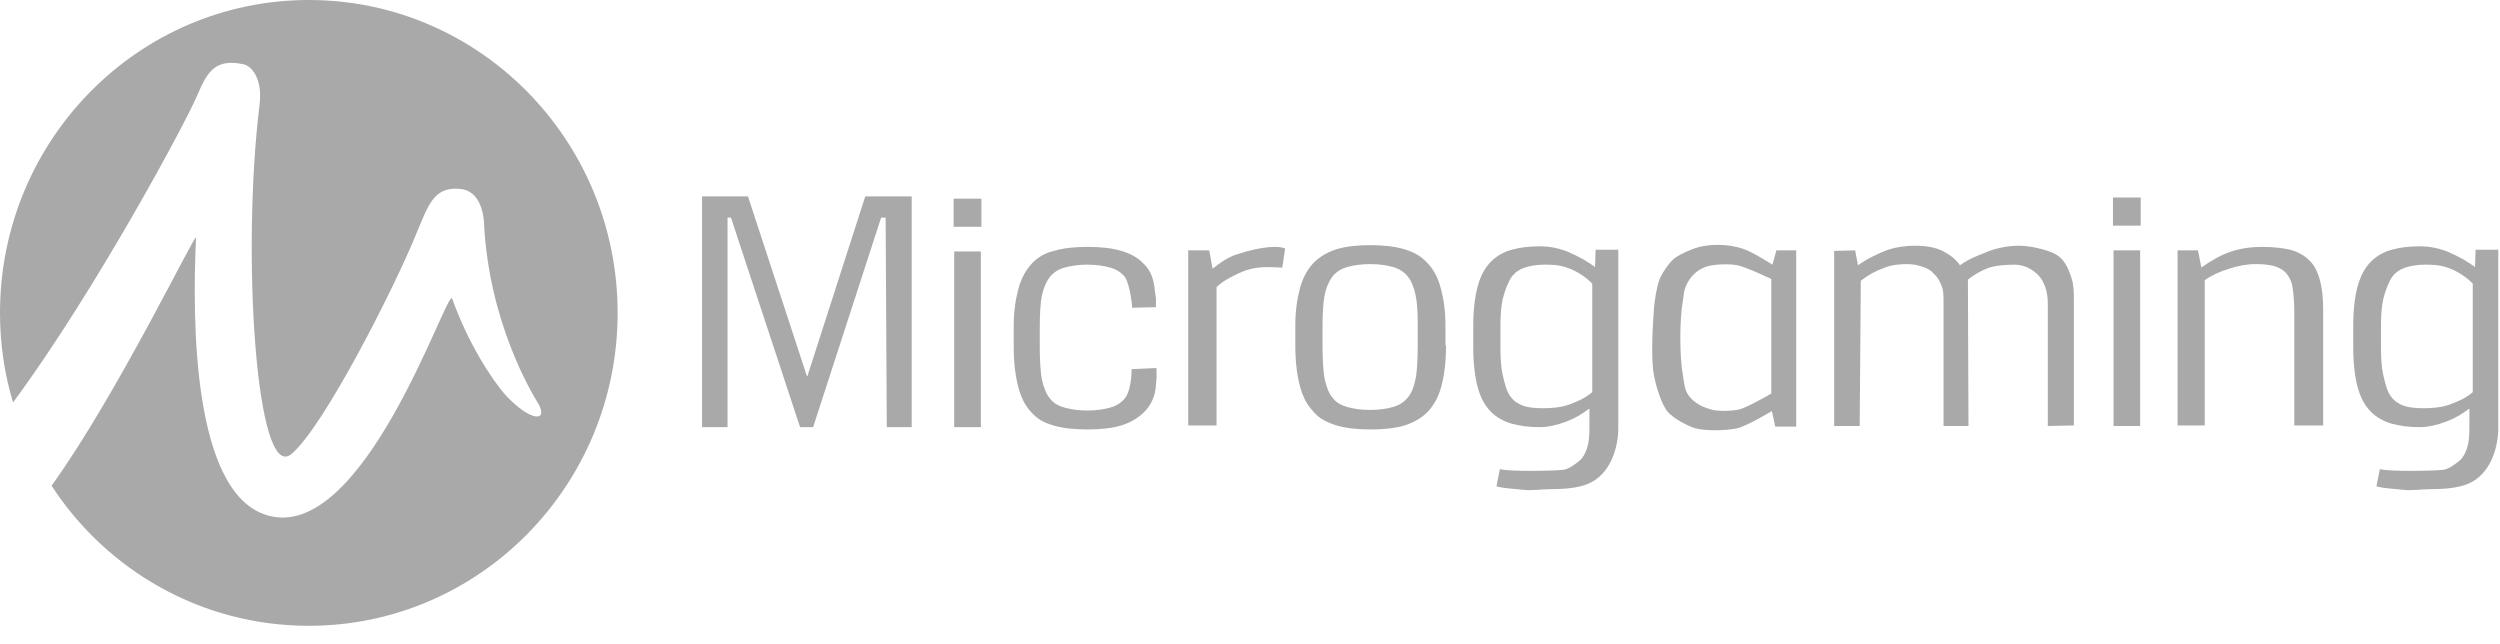
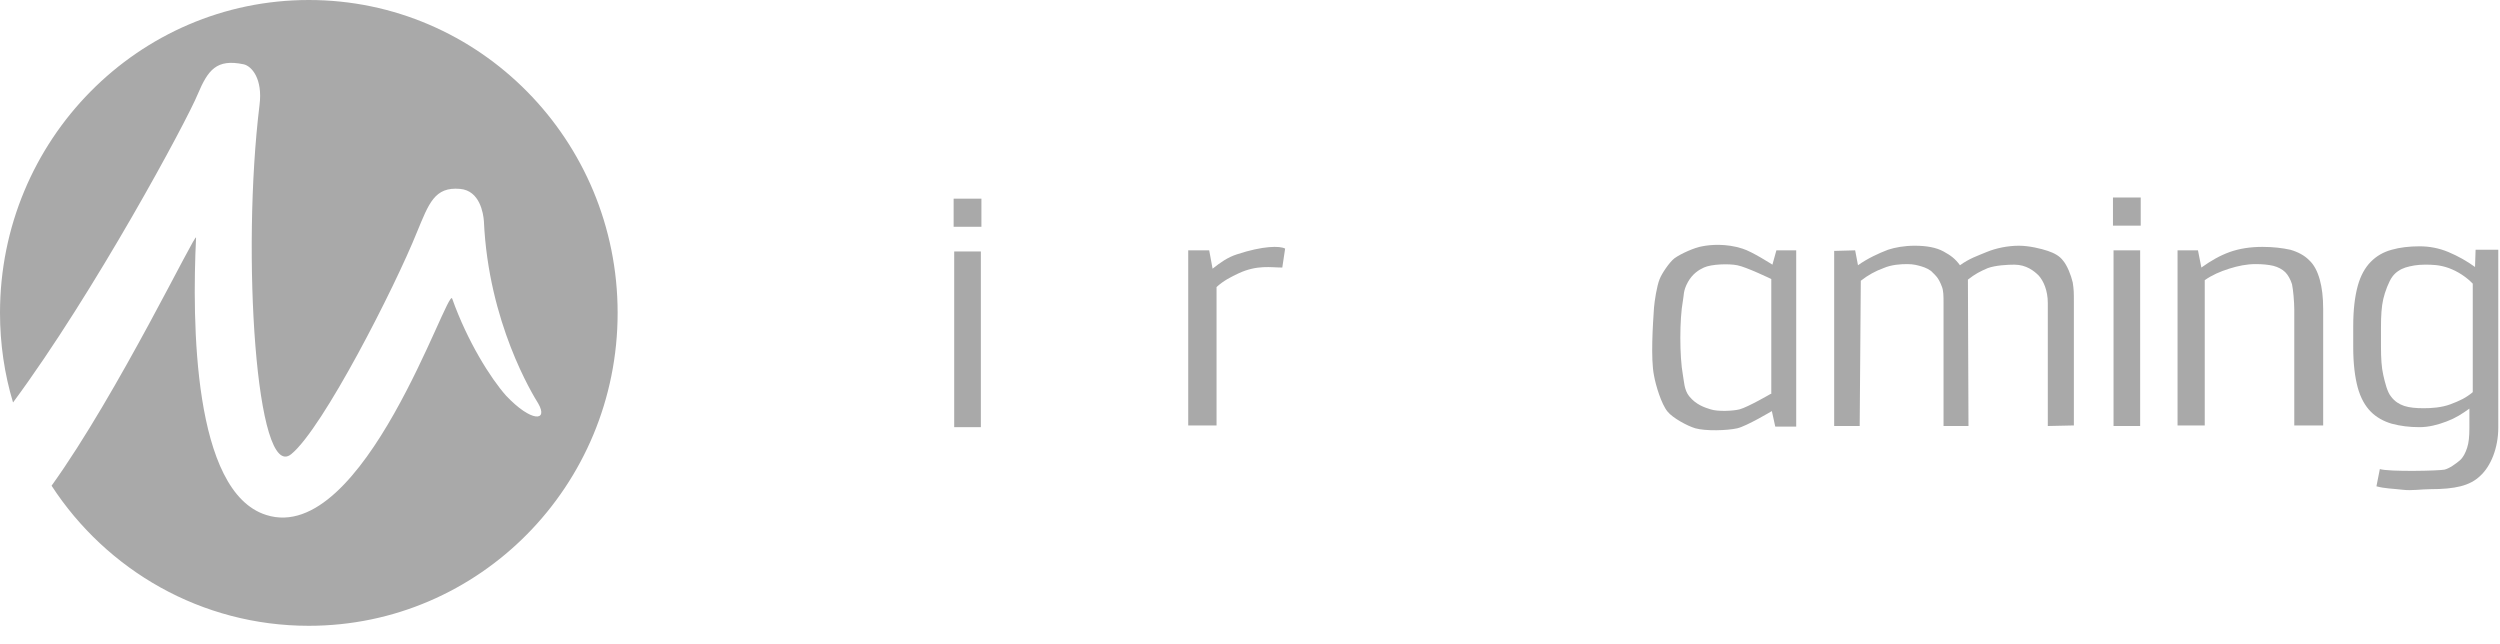
<svg xmlns="http://www.w3.org/2000/svg" width="97px" height="25px" viewBox="0 0 97 25" version="1.1">
  <title>microgaming</title>
  <desc>Created with Sketch.</desc>
  <defs />
  <g id="Page-1" stroke="none" stroke-width="1" fill="none" fill-rule="evenodd">
    <g id="microgaming" fill="#a9a9a9" fill-rule="nonzero">
      <path d="M11.982,0 C5.364,0 0,5.435 0,12.141 C0,13.344 0.176,14.524 0.506,15.616 C3.672,11.339 7.255,4.678 7.673,3.653 C8.069,2.718 8.398,2.272 9.454,2.495 C9.761,2.562 10.201,3.052 10.069,4.077 C9.366,9.824 9.937,18.735 11.3,17.621 C12.532,16.618 15.324,11.138 16.181,9 C16.643,7.886 16.863,7.24 17.852,7.329 C18.621,7.396 18.753,8.287 18.775,8.576 C18.951,12.519 20.666,15.304 20.886,15.66 C21.282,16.351 20.622,16.396 19.633,15.349 C19.039,14.68 18.138,13.255 17.544,11.584 C17.368,11.094 14.114,21.185 10.333,19.982 C7.475,19.091 7.453,12.453 7.607,9.223 C7.629,8.911 4.595,15.237 2.001,18.846 C4.133,22.121 7.805,24.281 11.982,24.281 C18.599,24.281 23.964,18.846 23.964,12.141 C23.964,5.435 18.599,0 11.982,0 Z" id="XMLID_180_" />
      <g id="XMLID_144_" transform="translate(27.042, 7.574)">
-         <polygon id="XMLID_165_" points="7.145 0.869 4.507 9 4.001 9 1.319 0.869 1.187 0.869 1.187 9 0.198 9 0.198 0.045 1.979 0.045 4.265 7.017 4.287 7.017 6.53 0.045 8.332 0.045 8.332 9 7.365 9 7.321 0.869 7.145 0.869" />
        <path d="M22.711,2.807 C22.271,2.807 21.743,2.695 21.018,3.03 C20.732,3.163 20.424,3.319 20.16,3.564 L20.16,8.933 L19.061,8.933 L19.061,2.139 L19.875,2.139 L20.006,2.851 C20.314,2.606 20.6,2.406 20.952,2.294 C21.963,1.96 22.623,1.96 22.821,2.072 L22.711,2.807 Z" id="XMLID_207_" />
-         <path d="M29.064,5.836 C29.064,6.46 28.998,6.973 28.888,7.396 C28.779,7.819 28.603,8.131 28.361,8.398 C28.119,8.643 27.811,8.822 27.459,8.933 C27.086,9.044 26.646,9.089 26.14,9.089 C25.635,9.089 25.195,9.044 24.821,8.933 C24.447,8.822 24.14,8.666 23.92,8.398 C23.678,8.153 23.502,7.819 23.392,7.396 C23.282,6.973 23.216,6.46 23.216,5.836 L23.216,5.101 C23.216,4.478 23.282,4.054 23.392,3.631 C23.502,3.208 23.678,2.896 23.92,2.629 C24.162,2.384 24.469,2.205 24.821,2.094 C25.195,1.983 25.635,1.938 26.118,1.938 C26.624,1.938 27.064,1.983 27.437,2.094 C27.811,2.205 28.097,2.361 28.339,2.629 C28.581,2.874 28.757,3.208 28.866,3.631 C28.976,4.054 29.042,4.478 29.042,5.101 L29.042,5.836 L29.064,5.836 Z M27.965,4.99 C27.965,4.522 27.943,4.143 27.877,3.854 C27.811,3.564 27.723,3.319 27.569,3.141 C27.415,2.963 27.24,2.851 26.998,2.785 C26.756,2.718 26.47,2.673 26.118,2.673 C25.767,2.673 25.481,2.718 25.239,2.785 C24.997,2.851 24.821,2.963 24.667,3.141 C24.535,3.319 24.425,3.542 24.36,3.854 C24.294,4.143 24.272,4.634 24.272,5.101 L24.272,5.836 C24.272,6.304 24.294,6.839 24.36,7.151 C24.425,7.44 24.513,7.685 24.667,7.864 C24.799,8.042 24.997,8.153 25.239,8.22 C25.481,8.287 25.767,8.331 26.118,8.331 C26.47,8.331 26.756,8.287 26.998,8.22 C27.24,8.153 27.415,8.042 27.569,7.864 C27.723,7.685 27.811,7.463 27.877,7.151 C27.943,6.861 27.965,6.304 27.965,5.836 L27.965,4.99 Z" id="XMLID_209_" />
-         <path d="M17.83,6.705 C17.83,7.329 17.852,6.794 17.808,7.374 C17.786,7.797 17.61,8.153 17.368,8.398 C17.126,8.643 16.819,8.822 16.467,8.933 C16.093,9.044 15.653,9.089 15.148,9.089 C14.642,9.089 14.202,9.044 13.829,8.933 C13.455,8.822 13.213,8.688 12.993,8.443 C12.751,8.198 12.576,7.864 12.466,7.44 C12.356,7.017 12.29,6.505 12.29,5.881 L12.29,5.124 C12.29,4.5 12.356,4.077 12.466,3.653 C12.576,3.23 12.751,2.918 12.993,2.651 C13.235,2.406 13.477,2.25 13.851,2.161 C14.224,2.049 14.664,2.005 15.148,2.005 C15.653,2.005 16.093,2.049 16.467,2.161 C16.841,2.272 17.126,2.428 17.368,2.695 C17.61,2.941 17.72,3.252 17.764,3.676 C17.83,4.277 17.808,3.72 17.808,4.344 L16.885,4.366 C16.863,3.943 16.731,3.341 16.599,3.163 C16.445,2.985 16.269,2.874 16.027,2.807 C15.785,2.74 15.5,2.695 15.148,2.695 C14.796,2.695 14.51,2.74 14.268,2.807 C14.027,2.874 13.851,2.985 13.697,3.163 C13.565,3.341 13.455,3.564 13.389,3.876 C13.323,4.166 13.301,4.656 13.301,5.124 L13.301,5.859 C13.301,6.327 13.323,6.861 13.389,7.173 C13.455,7.463 13.543,7.708 13.697,7.886 C13.829,8.064 14.027,8.176 14.268,8.242 C14.51,8.309 14.796,8.354 15.148,8.354 C15.5,8.354 15.785,8.309 16.027,8.242 C16.269,8.176 16.445,8.064 16.599,7.886 C16.753,7.708 16.863,7.262 16.863,6.75" id="XMLID_203_" />
        <path d="M45.048,2.718 C45.421,2.45 45.861,2.25 46.213,2.116 C46.477,2.027 46.85,1.96 47.246,1.96 C47.708,1.96 48.082,2.027 48.367,2.183 C48.653,2.339 48.829,2.473 49.005,2.718 C49.379,2.45 49.664,2.361 50.038,2.205 C50.412,2.049 50.874,1.96 51.291,1.96 C51.687,1.96 52.149,2.072 52.413,2.161 C52.676,2.25 52.874,2.361 53.006,2.54 C53.16,2.718 53.314,3.096 53.38,3.386 C53.424,3.676 53.424,3.765 53.424,4.143 L53.424,8.933 L52.413,8.955 L52.413,4.188 C52.413,3.676 52.237,3.319 52.061,3.119 C51.885,2.941 51.577,2.695 51.115,2.695 C50.852,2.695 50.39,2.718 50.082,2.829 C49.774,2.963 49.598,3.052 49.313,3.275 L49.335,8.955 L48.367,8.955 L48.367,4.166 C48.367,3.921 48.367,3.698 48.301,3.542 C48.169,3.186 48.038,3.096 47.95,3.007 C47.862,2.896 47.664,2.807 47.51,2.762 C47.356,2.718 47.202,2.673 46.96,2.673 C46.696,2.673 46.345,2.695 46.037,2.829 C45.729,2.941 45.443,3.096 45.157,3.319 L45.114,8.955 L44.124,8.955 L44.124,2.161 L44.938,2.139 L45.048,2.718 Z" id="XMLID_219_" />
        <path d="M54.941,0.089 L56.018,0.089 L56.018,1.181 L54.941,1.181 L54.941,0.089 Z M54.963,2.139 L55.996,2.139 L55.996,8.955 L54.963,8.955 L54.963,2.139 Z" id="XMLID_221_" />
        <path d="M9.959,0.134 L11.037,0.134 L11.037,1.225 L9.959,1.225 L9.959,0.134 Z M9.981,2.183 L11.015,2.183 L11.015,9 L9.981,9 L9.981,2.183 Z" id="XMLID_189_" />
        <path d="M58.239,2.139 L58.371,2.807 C58.744,2.54 59.096,2.339 59.47,2.205 C59.844,2.072 60.261,2.005 60.745,2.005 C61.163,2.005 61.514,2.049 61.822,2.116 C62.13,2.205 62.372,2.339 62.548,2.517 C62.746,2.695 62.878,2.963 62.965,3.275 C63.053,3.587 63.097,3.965 63.097,4.411 L63.097,8.933 L61.976,8.933 L61.976,4.433 C61.976,4.143 61.932,3.653 61.888,3.453 C61.822,3.252 61.734,3.096 61.624,2.985 C61.514,2.874 61.339,2.785 61.163,2.74 C60.965,2.695 60.745,2.673 60.481,2.673 C60.129,2.673 59.8,2.74 59.448,2.851 C59.096,2.963 58.788,3.096 58.502,3.297 L58.502,8.933 L57.447,8.933 L57.447,2.139 L58.239,2.139 Z" id="XMLID_224_" />
        <path d="M68.792,8.265 C68.484,8.487 68.242,8.643 67.89,8.777 C67.538,8.911 67.187,9 66.835,9 C66.439,9 66.087,8.955 65.758,8.866 C65.45,8.777 65.164,8.621 64.944,8.398 C64.724,8.176 64.548,7.864 64.438,7.463 C64.329,7.062 64.263,6.527 64.263,5.903 L64.263,5.079 C64.263,4.433 64.329,3.921 64.438,3.52 C64.548,3.119 64.724,2.807 64.944,2.584 C65.164,2.361 65.428,2.205 65.758,2.116 C66.065,2.027 66.439,1.983 66.835,1.983 C67.209,1.983 67.582,2.049 67.956,2.205 C68.33,2.361 68.682,2.562 68.989,2.785 L69.011,2.116 L69.891,2.116 L69.891,9.022 C69.891,9.802 69.605,10.515 69.187,10.893 C68.792,11.272 68.22,11.406 67.253,11.406 C66.901,11.406 66.549,11.472 66.175,11.428 C65.802,11.383 65.472,11.383 65.164,11.294 L65.296,10.626 C65.648,10.737 67.604,10.693 67.802,10.648 C68,10.604 68.264,10.403 68.396,10.292 C68.528,10.18 68.616,10.002 68.682,9.802 C68.748,9.601 68.77,9.356 68.77,9.044 L68.77,8.265 L68.792,8.265 Z M67.033,2.695 C66.747,2.695 66.505,2.74 66.285,2.807 C66.087,2.874 65.911,2.985 65.78,3.163 C65.648,3.341 65.494,3.742 65.428,4.032 C65.362,4.322 65.34,4.678 65.34,5.101 L65.34,5.881 C65.34,6.327 65.362,6.683 65.428,6.973 C65.494,7.262 65.582,7.641 65.736,7.819 C65.868,7.997 66.043,8.109 66.241,8.176 C66.439,8.242 66.703,8.265 66.989,8.265 C67.297,8.265 67.692,8.242 68.044,8.109 C68.396,7.975 68.638,7.864 68.901,7.641 L68.901,3.431 C68.638,3.163 68.33,2.963 67.978,2.829 C67.604,2.695 67.319,2.695 67.033,2.695 Z" id="XMLID_226_" />
-         <path d="M34.649,8.265 C34.341,8.487 34.099,8.643 33.747,8.777 C33.395,8.911 33.044,9 32.692,9 C32.296,9 31.944,8.955 31.615,8.866 C31.307,8.777 31.021,8.621 30.801,8.398 C30.581,8.176 30.405,7.864 30.296,7.463 C30.186,7.062 30.12,6.527 30.12,5.903 L30.12,5.079 C30.12,4.433 30.186,3.921 30.296,3.52 C30.405,3.119 30.581,2.807 30.801,2.584 C31.021,2.361 31.285,2.205 31.615,2.116 C31.922,2.027 32.296,1.983 32.692,1.983 C33.066,1.983 33.439,2.049 33.813,2.205 C34.187,2.361 34.539,2.562 34.846,2.785 L34.868,2.116 L35.748,2.116 L35.748,9.022 C35.748,9.802 35.462,10.515 35.044,10.893 C34.649,11.272 34.077,11.406 33.11,11.406 C32.758,11.406 32.406,11.472 32.032,11.428 C31.659,11.383 31.329,11.383 31.021,11.294 L31.153,10.626 C31.505,10.737 33.461,10.693 33.659,10.648 C33.857,10.604 34.121,10.403 34.253,10.292 C34.385,10.18 34.473,10.002 34.539,9.802 C34.605,9.601 34.627,9.356 34.627,9.044 L34.627,8.265 L34.649,8.265 Z M32.868,2.695 C32.582,2.695 32.34,2.74 32.12,2.807 C31.922,2.874 31.747,2.985 31.615,3.163 C31.483,3.341 31.329,3.742 31.263,4.032 C31.197,4.322 31.175,4.678 31.175,5.101 L31.175,5.881 C31.175,6.327 31.197,6.683 31.263,6.973 C31.329,7.262 31.417,7.641 31.571,7.819 C31.703,7.997 31.878,8.109 32.076,8.176 C32.274,8.242 32.538,8.265 32.824,8.265 C33.132,8.265 33.527,8.242 33.879,8.109 C34.231,7.975 34.473,7.864 34.737,7.641 L34.737,3.431 C34.473,3.163 34.165,2.963 33.813,2.829 C33.439,2.695 33.176,2.695 32.868,2.695 Z" id="XMLID_204_" />
        <path d="M41.882,2.139 L41.728,2.695 C41.728,2.695 40.936,2.183 40.563,2.072 C39.947,1.871 39.331,1.916 39.002,1.983 C38.716,2.027 38.166,2.272 37.924,2.45 C37.727,2.606 37.441,3.03 37.353,3.252 C37.243,3.52 37.155,4.099 37.133,4.366 C37.089,5.012 37.001,6.349 37.133,6.995 C37.199,7.374 37.419,8.109 37.661,8.398 C37.858,8.643 38.43,8.955 38.738,9.044 C39.134,9.156 39.969,9.133 40.365,9.044 C40.738,8.955 41.706,8.376 41.706,8.376 L41.838,8.977 L42.651,8.977 L42.651,2.139 L41.882,2.139 Z M41.662,7.708 C41.662,7.708 40.782,8.22 40.453,8.309 C40.189,8.376 39.595,8.398 39.331,8.309 C39.112,8.242 38.76,8.131 38.496,7.797 C38.298,7.552 38.298,7.195 38.254,6.973 C38.122,6.26 38.122,4.812 38.254,4.099 C38.298,3.898 38.254,3.72 38.452,3.364 C38.628,3.052 38.87,2.896 39.068,2.807 C39.353,2.673 40.035,2.651 40.365,2.718 C40.716,2.785 41.684,3.252 41.684,3.252 L41.684,7.708 L41.662,7.708 Z" id="XMLID_230_" />
      </g>
    </g>
  </g>
</svg>